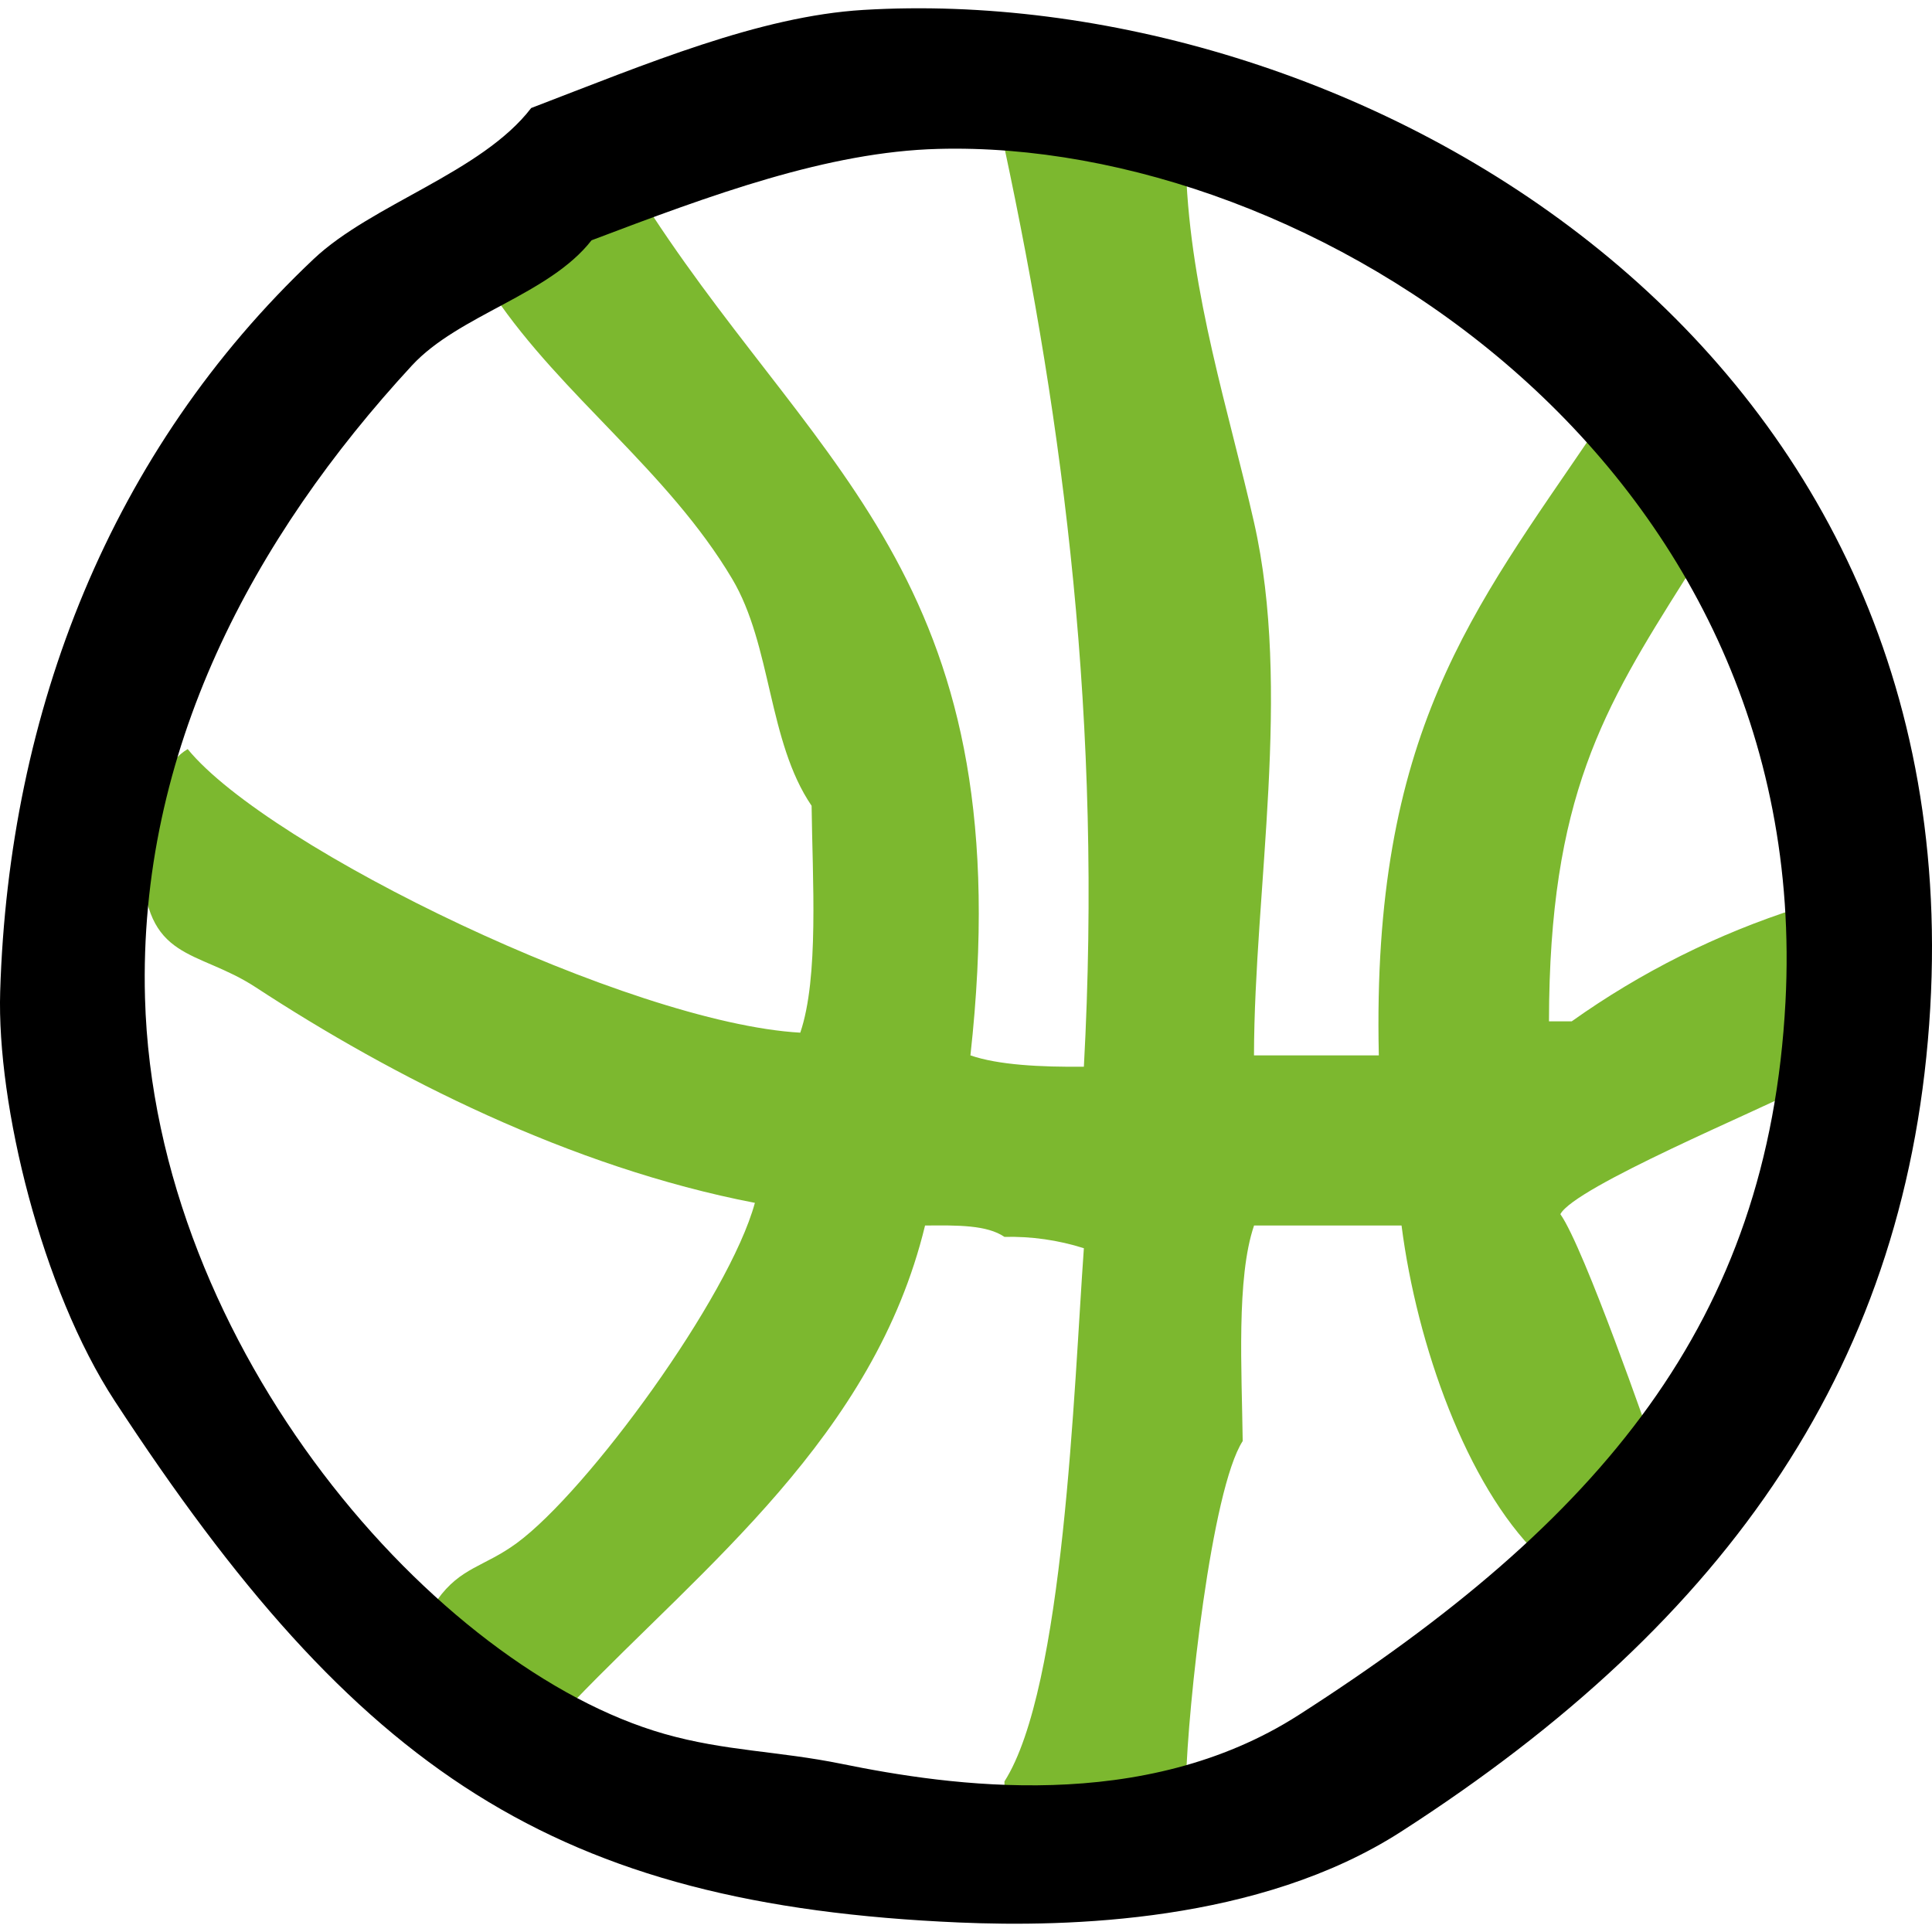
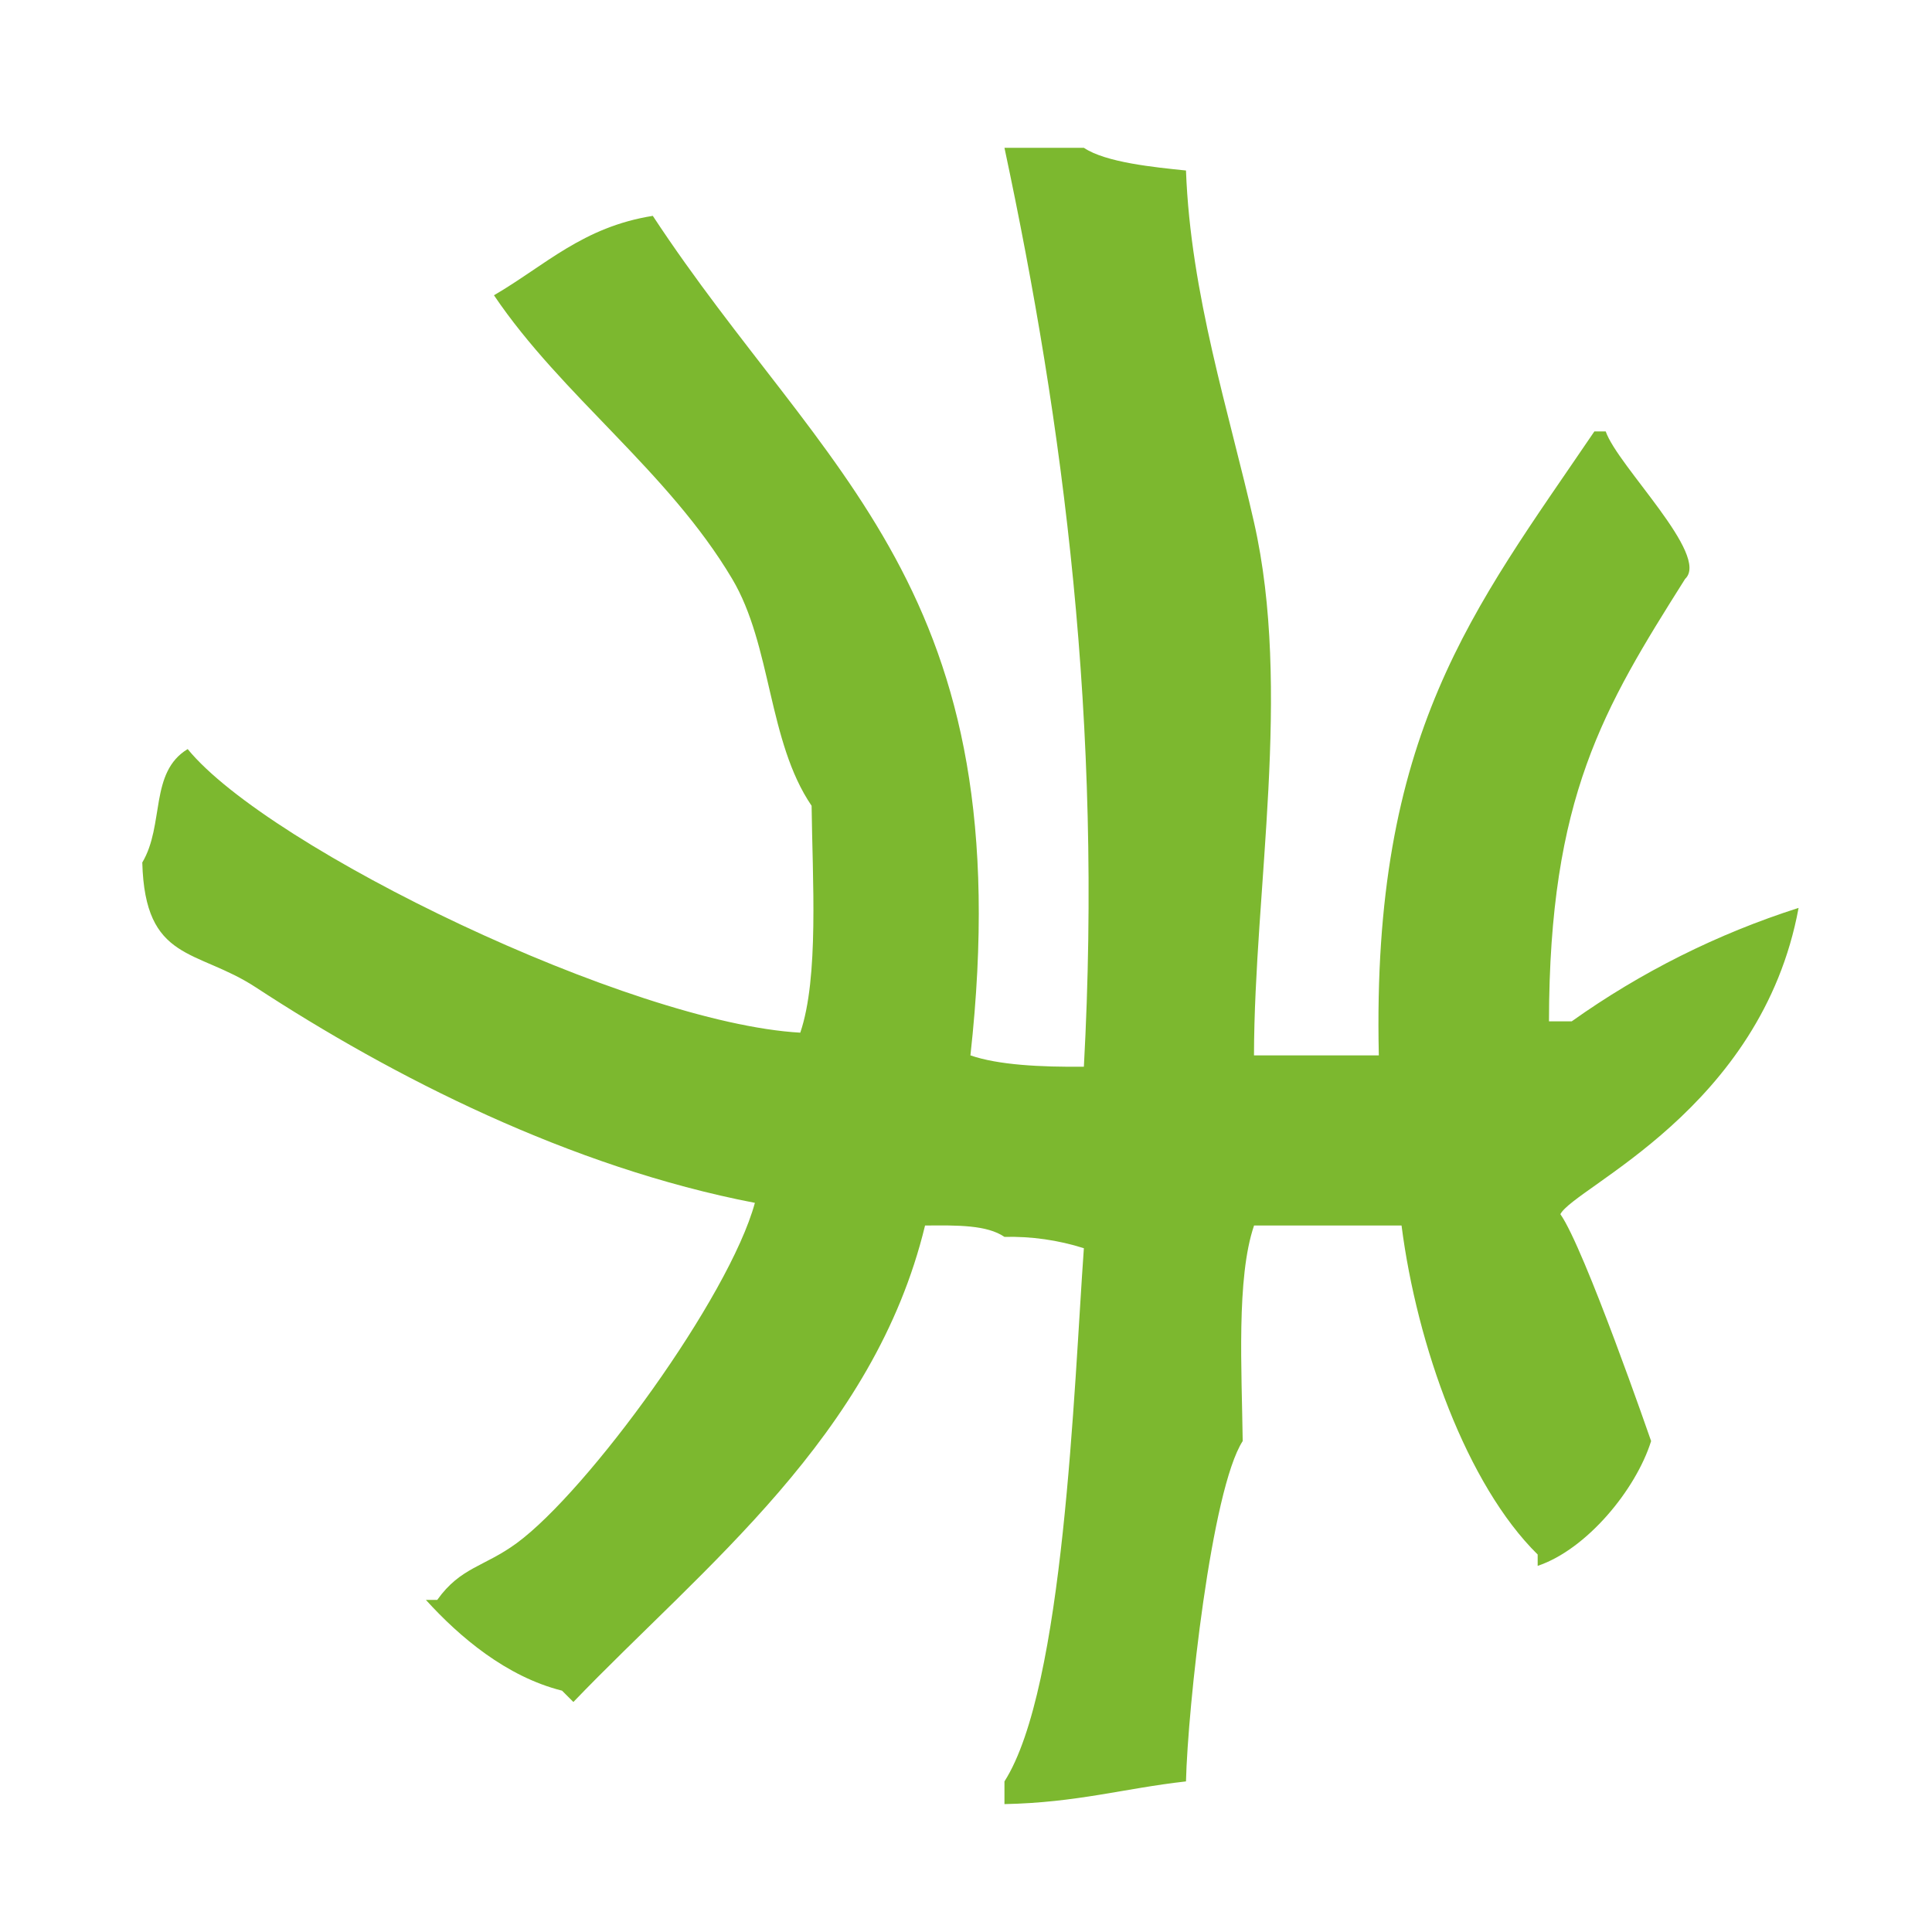
<svg xmlns="http://www.w3.org/2000/svg" width="375px" height="375px" viewBox="0 0 375 375" version="1.1">
  <g id="surface1">
-     <path style=" stroke:none;fill-rule:evenodd;fill:rgb(48.627%,72.157%,18.431%);fill-opacity:1;" d="M 230.199 33.094 C 231.086 57.156 238.555 79.945 243.398 101.355 C 250.781 133.902 243.465 172.535 243.398 204.848 L 267.629 204.848 C 266.207 142.312 285.941 118.41 309.465 83.742 L 311.668 83.742 C 314.031 90.512 331.988 107.789 327.082 112.363 C 311.246 137.469 300.715 154.711 300.656 198.242 L 305.07 198.242 C 318.52 188.672 333.375 181.242 349.105 176.223 L 349.105 211.449 C 341.891 215.309 305.629 230.383 302.867 235.672 C 307.516 242.219 320.48 279.711 320.48 279.711 C 317.512 289.18 307.965 300.742 298.461 303.934 L 298.461 301.73 C 284.727 288.203 275.035 261.227 272.039 237.875 L 243.41 237.875 C 239.945 248.027 241.039 266.055 241.207 279.711 C 235.121 289.125 230.543 331.453 230.199 345.77 C 218.023 347.145 209.125 349.883 194.965 350.176 L 194.965 345.77 C 206.543 327.621 208.438 269.434 210.379 242.277 C 205.398 240.699 200.191 239.957 194.965 240.078 C 191.555 237.766 185.969 237.809 179.551 237.875 C 169.645 278.777 136.512 304.098 111.293 330.355 L 109.09 328.156 C 98.293 325.453 89.18 317.727 82.664 310.539 L 84.867 310.539 C 89.41 304.172 93.957 304.16 100.281 299.531 C 114.094 289.402 141.527 251.82 146.523 233.473 C 110.668 226.574 76.121 208.965 49.637 191.633 C 38.137 184.109 28.137 186.805 27.617 167.41 C 31.961 160.117 28.965 149.914 36.426 145.395 C 52.262 164.75 122.344 198.57 155.332 200.441 C 158.98 189.727 157.699 170.664 157.531 156.402 C 149.02 143.895 149.816 125.312 142.117 112.363 C 129.684 91.441 109.047 76.832 95.879 57.312 C 105.852 51.496 113.09 44.07 126.707 41.898 C 159.906 92.383 198.395 114.031 188.359 204.848 C 193.75 206.715 201.977 207.133 210.379 207.047 C 214.02 140.16 206.418 82.434 194.965 28.688 L 210.379 28.688 C 214.605 31.543 224.141 32.473 230.199 33.094 Z M 230.199 33.094 " />
-     <path style=" stroke:none;fill-rule:evenodd;fill:rgb(0%,0%,0%);fill-opacity:1;" d="M 103.102 20.969 C 125.57 12.359 147.398 3.141 167.578 1.926 C 259.793 -3.613 382.352 63.125 374.656 195.676 C 370.688 264.027 335.895 314.391 271.93 355.535 C 244.441 373.219 207.086 374.059 186.184 373.156 C 107.676 369.773 69.359 343.988 22.262 271.918 C 8.09 250.234 -0.637 214.434 0.035 192.473 C 1.703 137.875 21.57 87.395 60.852 50.301 C 72.176 39.594 93.473 33.516 103.102 20.969 Z M 114.82 46.637 C 106.566 57.242 89.031 61.109 79.941 70.957 C 49.172 104.297 26.828 145.746 28.145 193.703 C 30.02 261.93 84.766 323.949 128.945 336.543 C 140.777 339.914 151.02 339.852 163.355 342.363 C 184.375 346.645 221.957 352.195 252.09 332.871 C 310.738 295.246 343.273 256.555 346.559 194.484 C 352.098 89.672 254.434 26.941 182.078 28.902 C 160.672 29.465 138.145 37.801 114.82 46.641 Z M 114.82 46.637 " />
+     <path style=" stroke:none;fill-rule:evenodd;fill:rgb(48.627%,72.157%,18.431%);fill-opacity:1;" d="M 230.199 33.094 C 231.086 57.156 238.555 79.945 243.398 101.355 C 250.781 133.902 243.465 172.535 243.398 204.848 L 267.629 204.848 C 266.207 142.312 285.941 118.41 309.465 83.742 L 311.668 83.742 C 314.031 90.512 331.988 107.789 327.082 112.363 C 311.246 137.469 300.715 154.711 300.656 198.242 L 305.07 198.242 C 318.52 188.672 333.375 181.242 349.105 176.223 C 341.891 215.309 305.629 230.383 302.867 235.672 C 307.516 242.219 320.48 279.711 320.48 279.711 C 317.512 289.18 307.965 300.742 298.461 303.934 L 298.461 301.73 C 284.727 288.203 275.035 261.227 272.039 237.875 L 243.41 237.875 C 239.945 248.027 241.039 266.055 241.207 279.711 C 235.121 289.125 230.543 331.453 230.199 345.77 C 218.023 347.145 209.125 349.883 194.965 350.176 L 194.965 345.77 C 206.543 327.621 208.438 269.434 210.379 242.277 C 205.398 240.699 200.191 239.957 194.965 240.078 C 191.555 237.766 185.969 237.809 179.551 237.875 C 169.645 278.777 136.512 304.098 111.293 330.355 L 109.09 328.156 C 98.293 325.453 89.18 317.727 82.664 310.539 L 84.867 310.539 C 89.41 304.172 93.957 304.16 100.281 299.531 C 114.094 289.402 141.527 251.82 146.523 233.473 C 110.668 226.574 76.121 208.965 49.637 191.633 C 38.137 184.109 28.137 186.805 27.617 167.41 C 31.961 160.117 28.965 149.914 36.426 145.395 C 52.262 164.75 122.344 198.57 155.332 200.441 C 158.98 189.727 157.699 170.664 157.531 156.402 C 149.02 143.895 149.816 125.312 142.117 112.363 C 129.684 91.441 109.047 76.832 95.879 57.312 C 105.852 51.496 113.09 44.07 126.707 41.898 C 159.906 92.383 198.395 114.031 188.359 204.848 C 193.75 206.715 201.977 207.133 210.379 207.047 C 214.02 140.16 206.418 82.434 194.965 28.688 L 210.379 28.688 C 214.605 31.543 224.141 32.473 230.199 33.094 Z M 230.199 33.094 " />
  </g>
</svg>